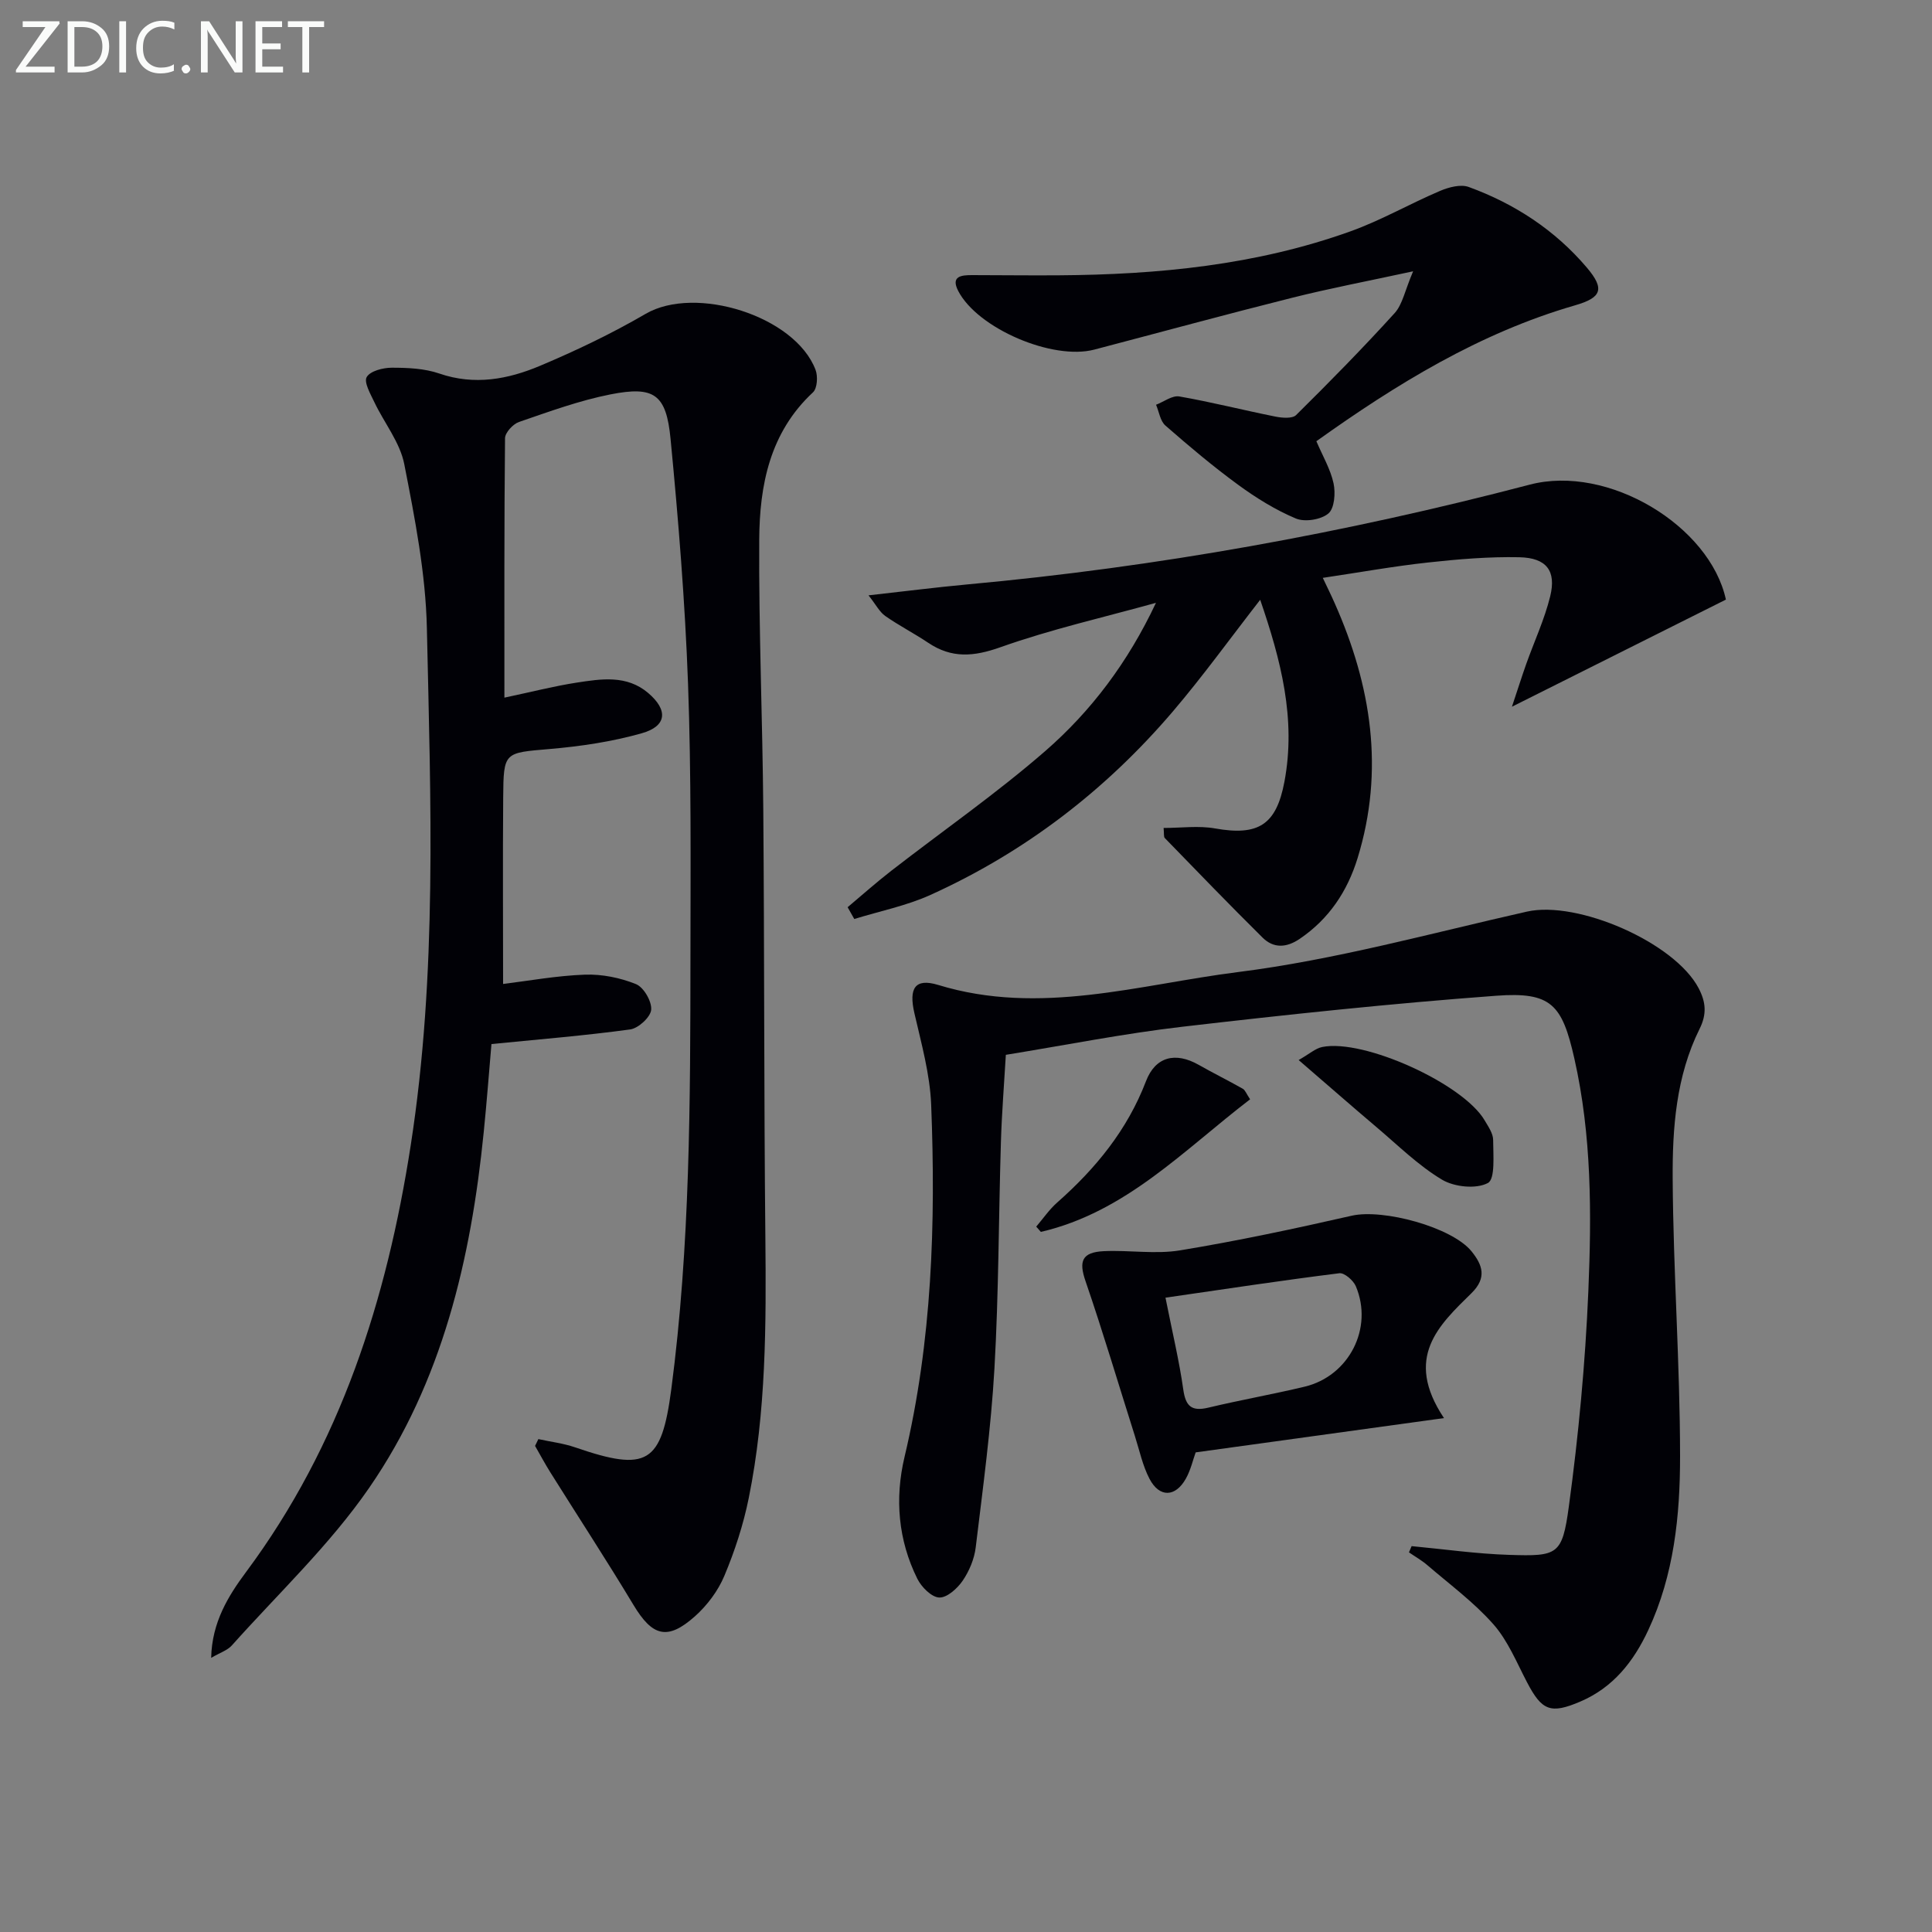
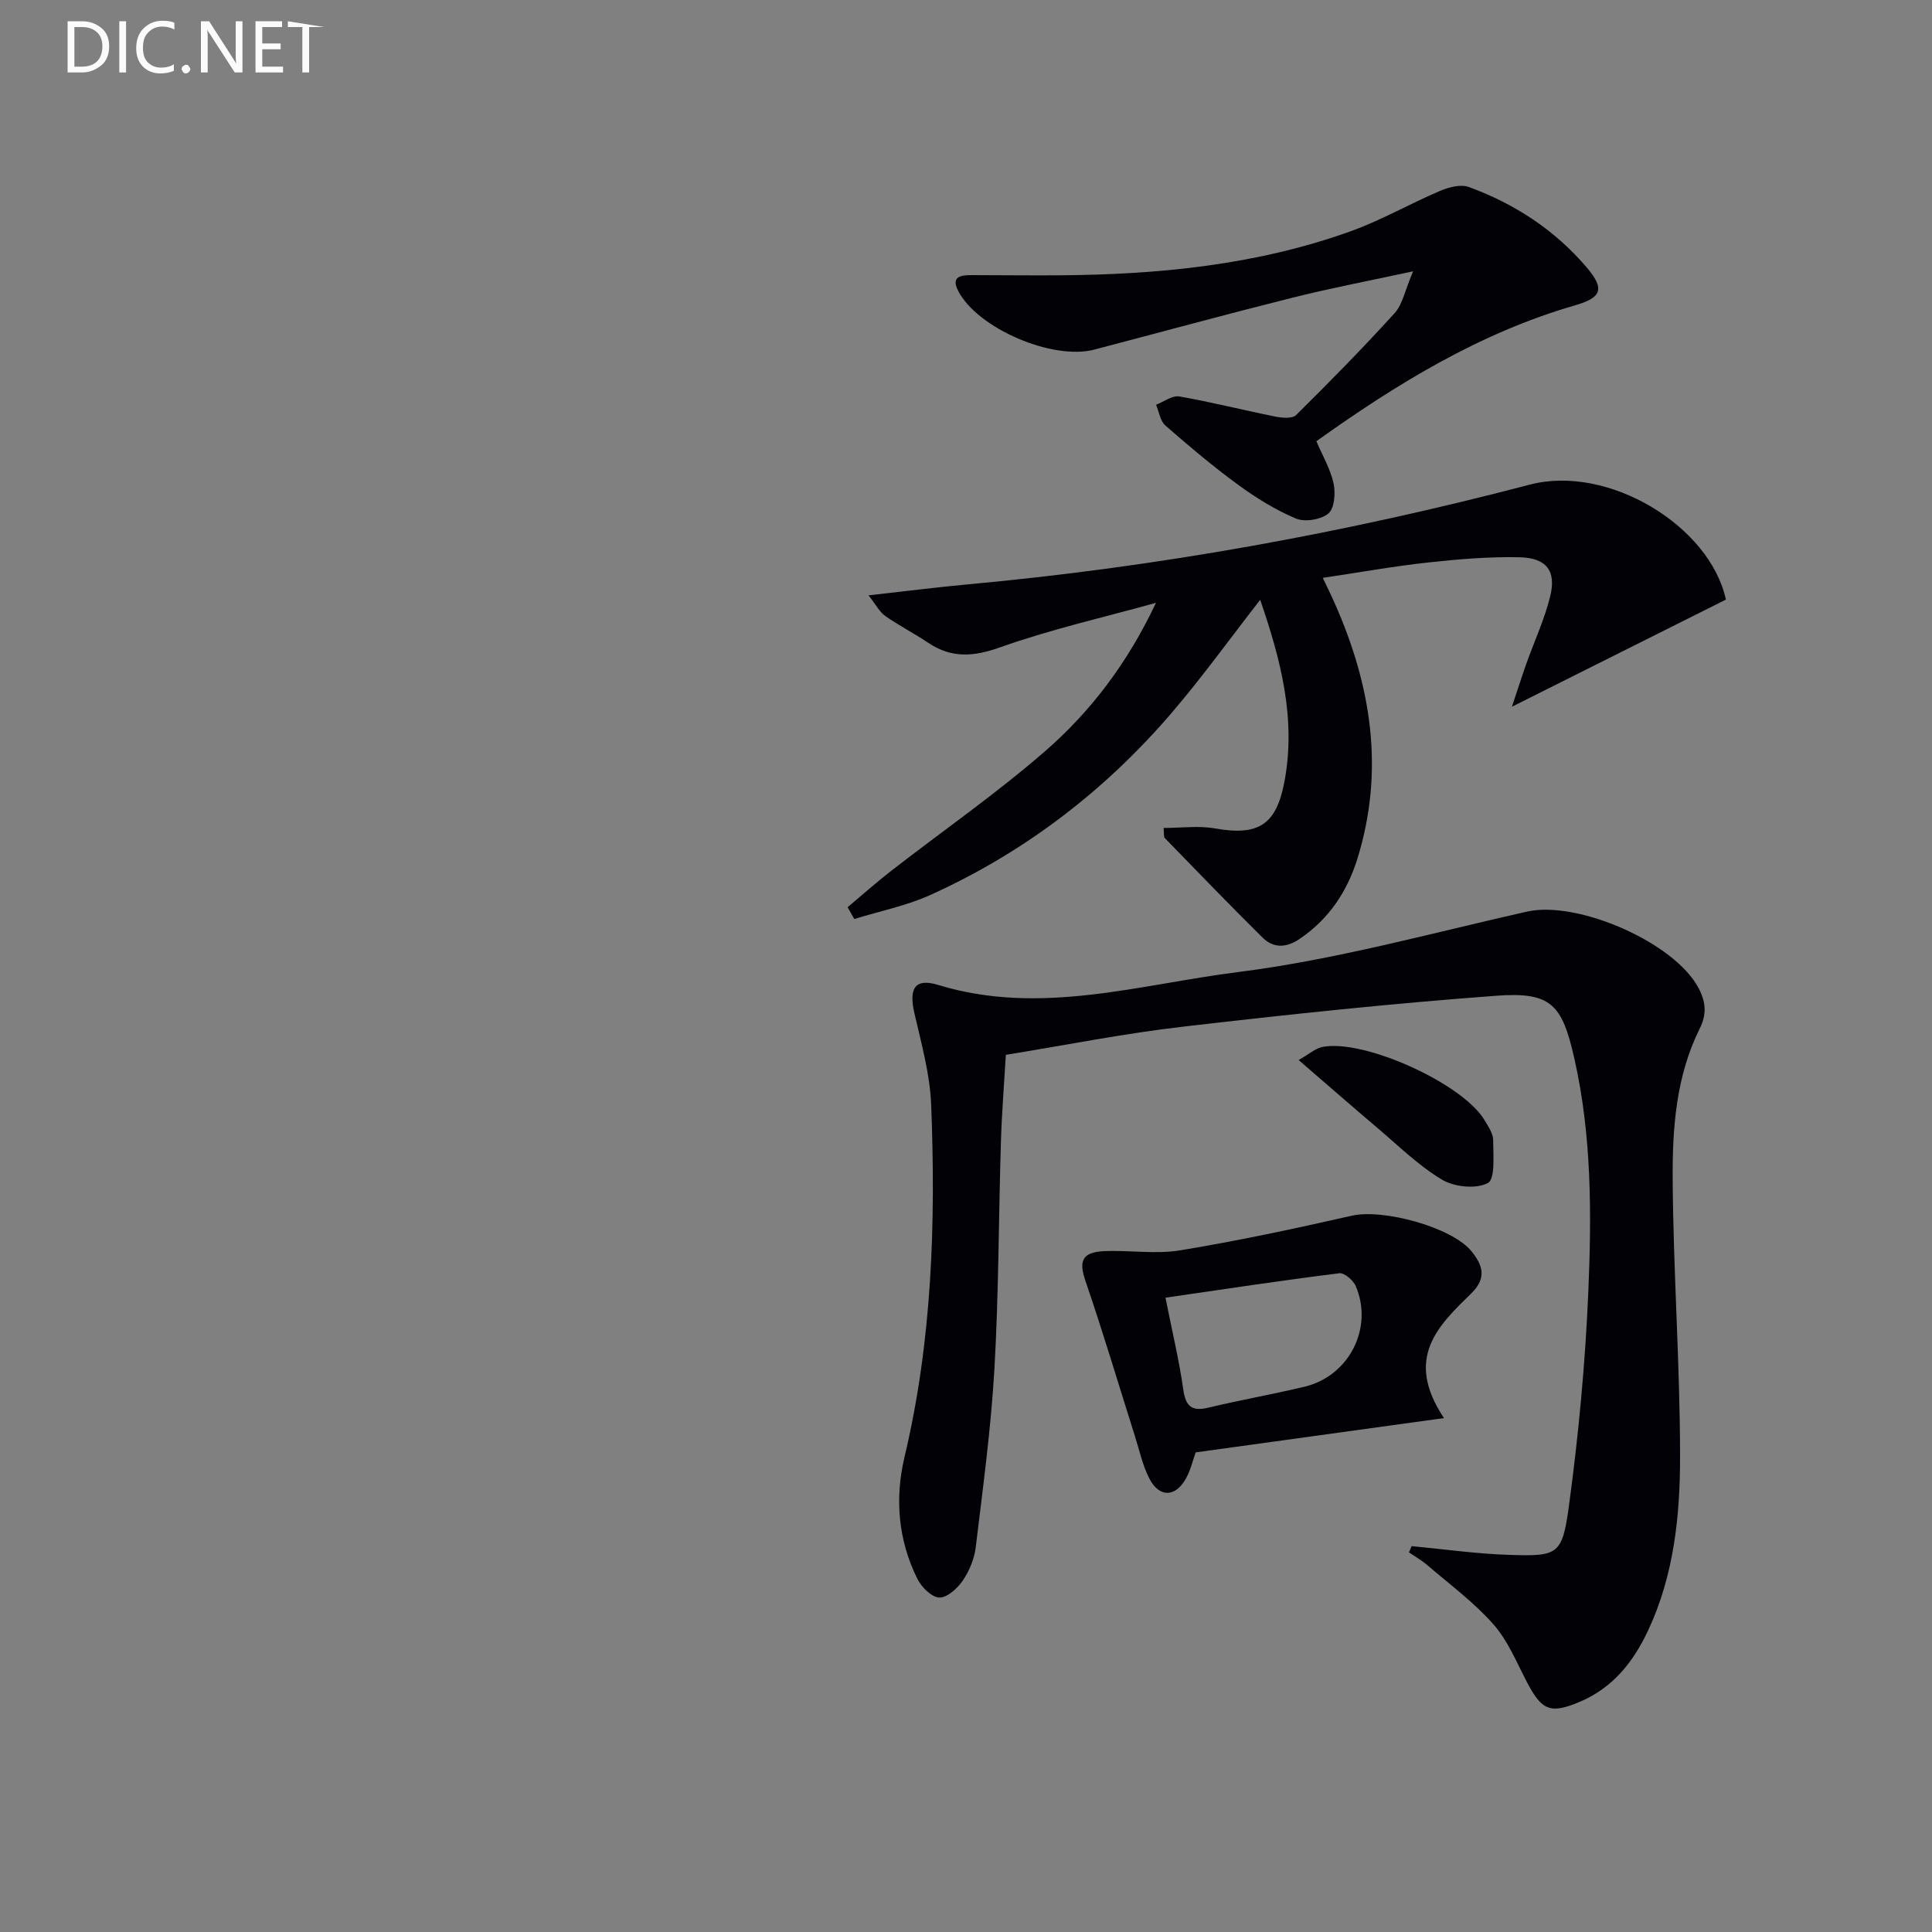
<svg xmlns="http://www.w3.org/2000/svg" enable-background="new 0 0 400 400" viewBox="0 0 400 400">
  <rect x="0" y="0" width="400" height="400" fill="#808080" stroke="none" />
-   <path d="m104.43 144.44c5.6-1.18 10.24-2.38 14.96-3.11 5.09-.78 10.36-1.63 14.8 2.14 4.17 3.54 3.9 6.87-1.31 8.34-6.16 1.75-12.63 2.71-19.03 3.26-9.47.82-9.6.54-9.67 10.07-.1 12.77-.02 25.55-.02 38.58 5.23-.64 11.09-1.72 16.97-1.93 3.52-.12 7.28.64 10.54 1.96 1.6.65 3.3 3.57 3.15 5.31-.13 1.52-2.64 3.83-4.33 4.07-9.35 1.28-18.77 2.04-28.74 3.03-.5 5.79-.97 12.02-1.6 18.24-2.63 26.25-8.57 51.68-23.71 73.63-8.14 11.81-18.82 21.87-28.44 32.64-.91 1.02-2.45 1.5-4.28 2.57.15-7.38 3.57-12.86 7.23-17.78 19.57-26.32 29.12-56.36 34.08-88.3 5.53-35.59 4.13-71.38 3.35-107.12-.25-11.35-2.49-22.74-4.68-33.94-.88-4.51-4.15-8.53-6.19-12.83-.8-1.69-2.21-4.13-1.59-5.2.74-1.27 3.38-1.94 5.2-1.94 3.3 0 6.78.15 9.85 1.21 7.28 2.5 14.21 1.19 20.83-1.6 7.48-3.15 14.86-6.68 21.87-10.76 10.32-6.01 30.95.44 35.18 11.59.51 1.34.36 3.83-.53 4.66-8.95 8.32-11.06 19.23-11.13 30.51-.11 18.63.69 37.27.84 55.9.24 29.48.13 58.97.43 88.46.18 18.12.17 36.22-3.44 54.06-1.11 5.49-2.88 10.93-5.05 16.1-1.3 3.11-3.55 6.11-6.08 8.37-5.71 5.09-8.83 4.16-12.74-2.35-5.57-9.26-11.49-18.32-17.23-27.48-1.11-1.77-2.09-3.62-3.14-5.44.23-.47.46-.94.68-1.41 2.55.56 5.18.87 7.62 1.71 14.93 5.14 17.87 3.37 19.9-12 3.92-29.77 3.94-59.72 3.97-89.66.02-18.82.18-37.66-.5-56.46-.62-16.92-1.99-33.83-3.62-50.69-.89-9.25-3.41-10.97-12.42-9.2-6.45 1.27-12.71 3.57-18.95 5.71-1.25.43-2.89 2.21-2.9 3.38-.18 17.63-.13 35.27-.13 53.7z" fill="#010106" />
  <path d="m292.26 320.11c6.73.63 13.45 1.6 20.2 1.81 10.05.32 10.98.05 12.35-10 2.01-14.78 3.41-29.7 4.04-44.6.68-16.1.7-32.26-2.9-48.18-2.53-11.17-4.76-13.83-16.19-12.98-21.68 1.6-43.32 3.9-64.91 6.41-12.16 1.41-24.21 3.81-36.6 5.82-.36 6.14-.84 12.07-1.02 18.01-.48 15.64-.45 31.3-1.34 46.91-.71 12.39-2.39 24.73-3.88 37.07-.29 2.39-1.34 4.9-2.7 6.89-1.1 1.61-3.25 3.55-4.86 3.48-1.59-.07-3.68-2.17-4.53-3.89-3.97-8.01-4.69-16.6-2.65-25.2 5.71-24.03 6.48-48.42 5.52-72.91-.25-6.38-2.04-12.73-3.48-19.01-1.16-5.07.06-7.31 4.96-5.81 21.04 6.43 41.57-.09 62.02-2.67 20.15-2.54 39.95-8.04 59.84-12.52 10.5-2.36 30.6 6.39 35.56 15.87 1.48 2.84 1.73 5.32.19 8.41-4.86 9.78-5.64 20.53-5.57 31.12.12 19.12 1.52 38.23 1.53 57.35.01 12.26-1.25 24.58-6.58 36-3.04 6.52-7.27 11.9-14.09 14.81-6.14 2.62-7.94 1.89-11.02-4.01-2.15-4.11-3.96-8.61-6.97-12.01-4.01-4.54-9.01-8.23-13.64-12.21-1.17-1.01-2.55-1.79-3.83-2.67.18-.43.36-.86.55-1.29z" fill="#010106" />
  <path d="m313.03 146.32c1.23-3.68 2.05-6.28 2.96-8.85 1.66-4.67 3.78-9.22 4.96-14 1.3-5.29-.76-7.98-6.4-8.1-6.29-.13-12.63.4-18.9 1.09-7.08.77-14.12 2.04-21.78 3.18.85 1.8 1.7 3.51 2.47 5.26 7.58 17.06 10.34 34.57 4.73 52.78-2.11 6.85-5.91 12.58-11.98 16.7-2.74 1.86-5.4 2-7.69-.26-6.84-6.77-13.53-13.7-20.24-20.61-.26-.27-.13-.93-.25-2.09 3.65 0 7.26-.51 10.66.1 8.99 1.6 12.67-.77 14.35-9.64 2.47-13.07-.75-25.28-5.01-37.7-6.23 8.01-11.87 15.83-18.1 23.14-13.91 16.3-30.61 29.11-50.16 37.96-4.99 2.26-10.51 3.36-15.78 4.99-.46-.81-.92-1.63-1.38-2.44 3-2.52 5.93-5.13 9.02-7.53 10.63-8.25 21.72-15.96 31.86-24.77 9.54-8.29 17.17-18.42 22.96-30.72-10.75 2.99-21.68 5.46-32.17 9.18-5.56 1.98-10.12 2.36-15-.92-2.89-1.94-6.02-3.54-8.88-5.54-1.17-.82-1.89-2.28-3.46-4.27 7.56-.84 13.93-1.66 20.33-2.25 39.44-3.61 78.26-10.63 116.56-20.67 16.24-4.26 37.31 8.53 40.62 23.8-14.45 7.24-28.7 14.37-44.3 22.18z" fill="#010106" />
  <path d="m292.57 56.17c-9.38 2.03-17.29 3.53-25.08 5.49-13.68 3.43-27.28 7.14-40.92 10.72-8.63 2.27-24.15-4.36-28.18-12.14-1.6-3.1.69-3.28 2.86-3.28 6 0 11.99.09 17.99.04 20.54-.14 40.85-2.11 60.32-9.09 6.37-2.28 12.32-5.72 18.57-8.38 1.81-.77 4.27-1.43 5.95-.82 9.51 3.47 17.84 8.91 24.43 16.66 3.82 4.49 3.08 6.26-2.43 7.85-19.77 5.72-36.98 16.31-53.54 28.13 1.29 3.03 2.92 5.77 3.56 8.73.43 2 .19 5.18-1.08 6.24-1.54 1.28-4.86 1.81-6.73 1.03-4.23-1.78-8.24-4.27-11.96-6.99-5.22-3.82-10.18-8-15.05-12.26-1.07-.94-1.31-2.84-1.93-4.3 1.61-.62 3.35-1.97 4.81-1.72 6.67 1.16 13.24 2.84 19.89 4.17 1.39.28 3.51.46 4.3-.32 6.96-6.88 13.82-13.86 20.4-21.11 1.63-1.8 2.11-4.65 3.82-8.65z" fill="#010106" />
  <path d="m298.96 293.6c-18.31 2.53-34.63 4.78-51.41 7.1-.54 1.48-1.01 3.6-2.02 5.42-2.17 3.89-5.49 3.98-7.54.05-1.43-2.74-2.08-5.9-3.03-8.88-3.39-10.69-6.58-21.46-10.22-32.06-1.4-4.08-.79-5.97 3.8-6.19 5.26-.25 10.66.68 15.8-.17 11.91-1.96 23.74-4.49 35.52-7.17 6.49-1.48 20.74 2.36 24.81 7.38 2.29 2.83 3.2 5.48 0 8.64-6.76 6.64-14.08 13.32-5.71 25.88zm-57.66-24.93c1.45 7.3 2.85 13.1 3.68 18.99.49 3.48 1.71 4.61 5.19 3.78 6.61-1.58 13.32-2.76 19.93-4.34 9.2-2.2 14.28-12.12 10.61-20.8-.51-1.21-2.37-2.82-3.41-2.69-11.78 1.47-23.53 3.25-36 5.06z" fill="#010106" />
  <path d="m268.87 219.47c2.21-1.25 3.46-2.41 4.88-2.7 8.62-1.75 29.19 7.61 33.63 15.19.75 1.28 1.76 2.71 1.76 4.07.01 3.11.46 8.07-1.09 8.9-2.43 1.3-6.96.83-9.51-.7-4.94-2.96-9.15-7.15-13.6-10.91-5.07-4.29-10.06-8.67-16.07-13.85z" fill="#010106" />
-   <path d="m258.82 227.6c-13.74 10.52-25.75 23.37-43.32 27.45-.32-.36-.64-.73-.96-1.09 1.44-1.68 2.71-3.56 4.36-5.01 7.96-7.03 14.5-15.01 18.36-25.09 1.95-5.1 6.09-6.13 10.91-3.4 3.01 1.71 6.12 3.25 9.13 4.95.5.28.74 1.02 1.52 2.19z" fill="#010106" />
  <g fill="#fafbfa">
-     <path d="m12.4 4.8-7.1 9h6v1.2h-8v-.5l6.1-8.9h-4.7v-1.2h7.6v.4z" />
    <path d="m14 14v-9.6h3c1.6 0 2.9.5 4 1.4s1.6 2.2 1.6 3.8-.5 3-1.6 3.9-2.4 1.5-4 1.5h-3zm1.4-8.4v8.2h1.6c1.3 0 2.4-.4 3.1-1.1s1.1-1.8 1.1-3.1-.4-2.3-1.2-3-1.8-1-3.1-1z" />
    <path d="m26.1 4.4v10.6h-1.4v-10.6z" />
    <path d="m36.1 14.6c-.8.4-1.8.6-2.9.6-1.5 0-2.7-.5-3.6-1.4s-1.4-2.2-1.4-3.8c0-1.7.5-3.1 1.5-4.1s2.3-1.6 3.9-1.6c1 0 1.8.1 2.5.4v1.4c-.8-.4-1.6-.6-2.5-.6-1.2 0-2.1.4-2.9 1.2s-1.1 1.8-1.1 3.2c0 1.3.3 2.3 1 3s1.6 1.1 2.7 1.1c1 0 2-.2 2.7-.7v1.3z" />
    <path d="m37.6 14.3c0-.2.1-.5.3-.6s.4-.3.6-.3c.3 0 .5.1.6.3s.3.4.3.6-.1.4-.3.6-.4.3-.6.3c-.3 0-.5-.1-.6-.3s-.3-.4-.3-.6z" />
    <path d="m50.2 15h-1.6l-5.3-8.2c-.2-.2-.3-.5-.4-.7 0 .2.1.7.1 1.5v7.4h-1.4v-10.6h1.7l5.2 8.1c.2.4.4.6.4.7 0-.3-.1-.8-.1-1.5v-7.3h1.4z" />
    <path d="m58.6 15h-5.7v-10.6h5.5v1.2h-4.1v3.4h3.8v1.2h-3.8v3.6h4.3z" />
-     <path d="m67.1 5.6h-3.1v9.4h-1.4v-9.4h-3v-1.2h7.5z" />
+     <path d="m67.1 5.6h-3.1v9.4h-1.4v-9.4h-3v-1.2z" />
  </g>
</svg>